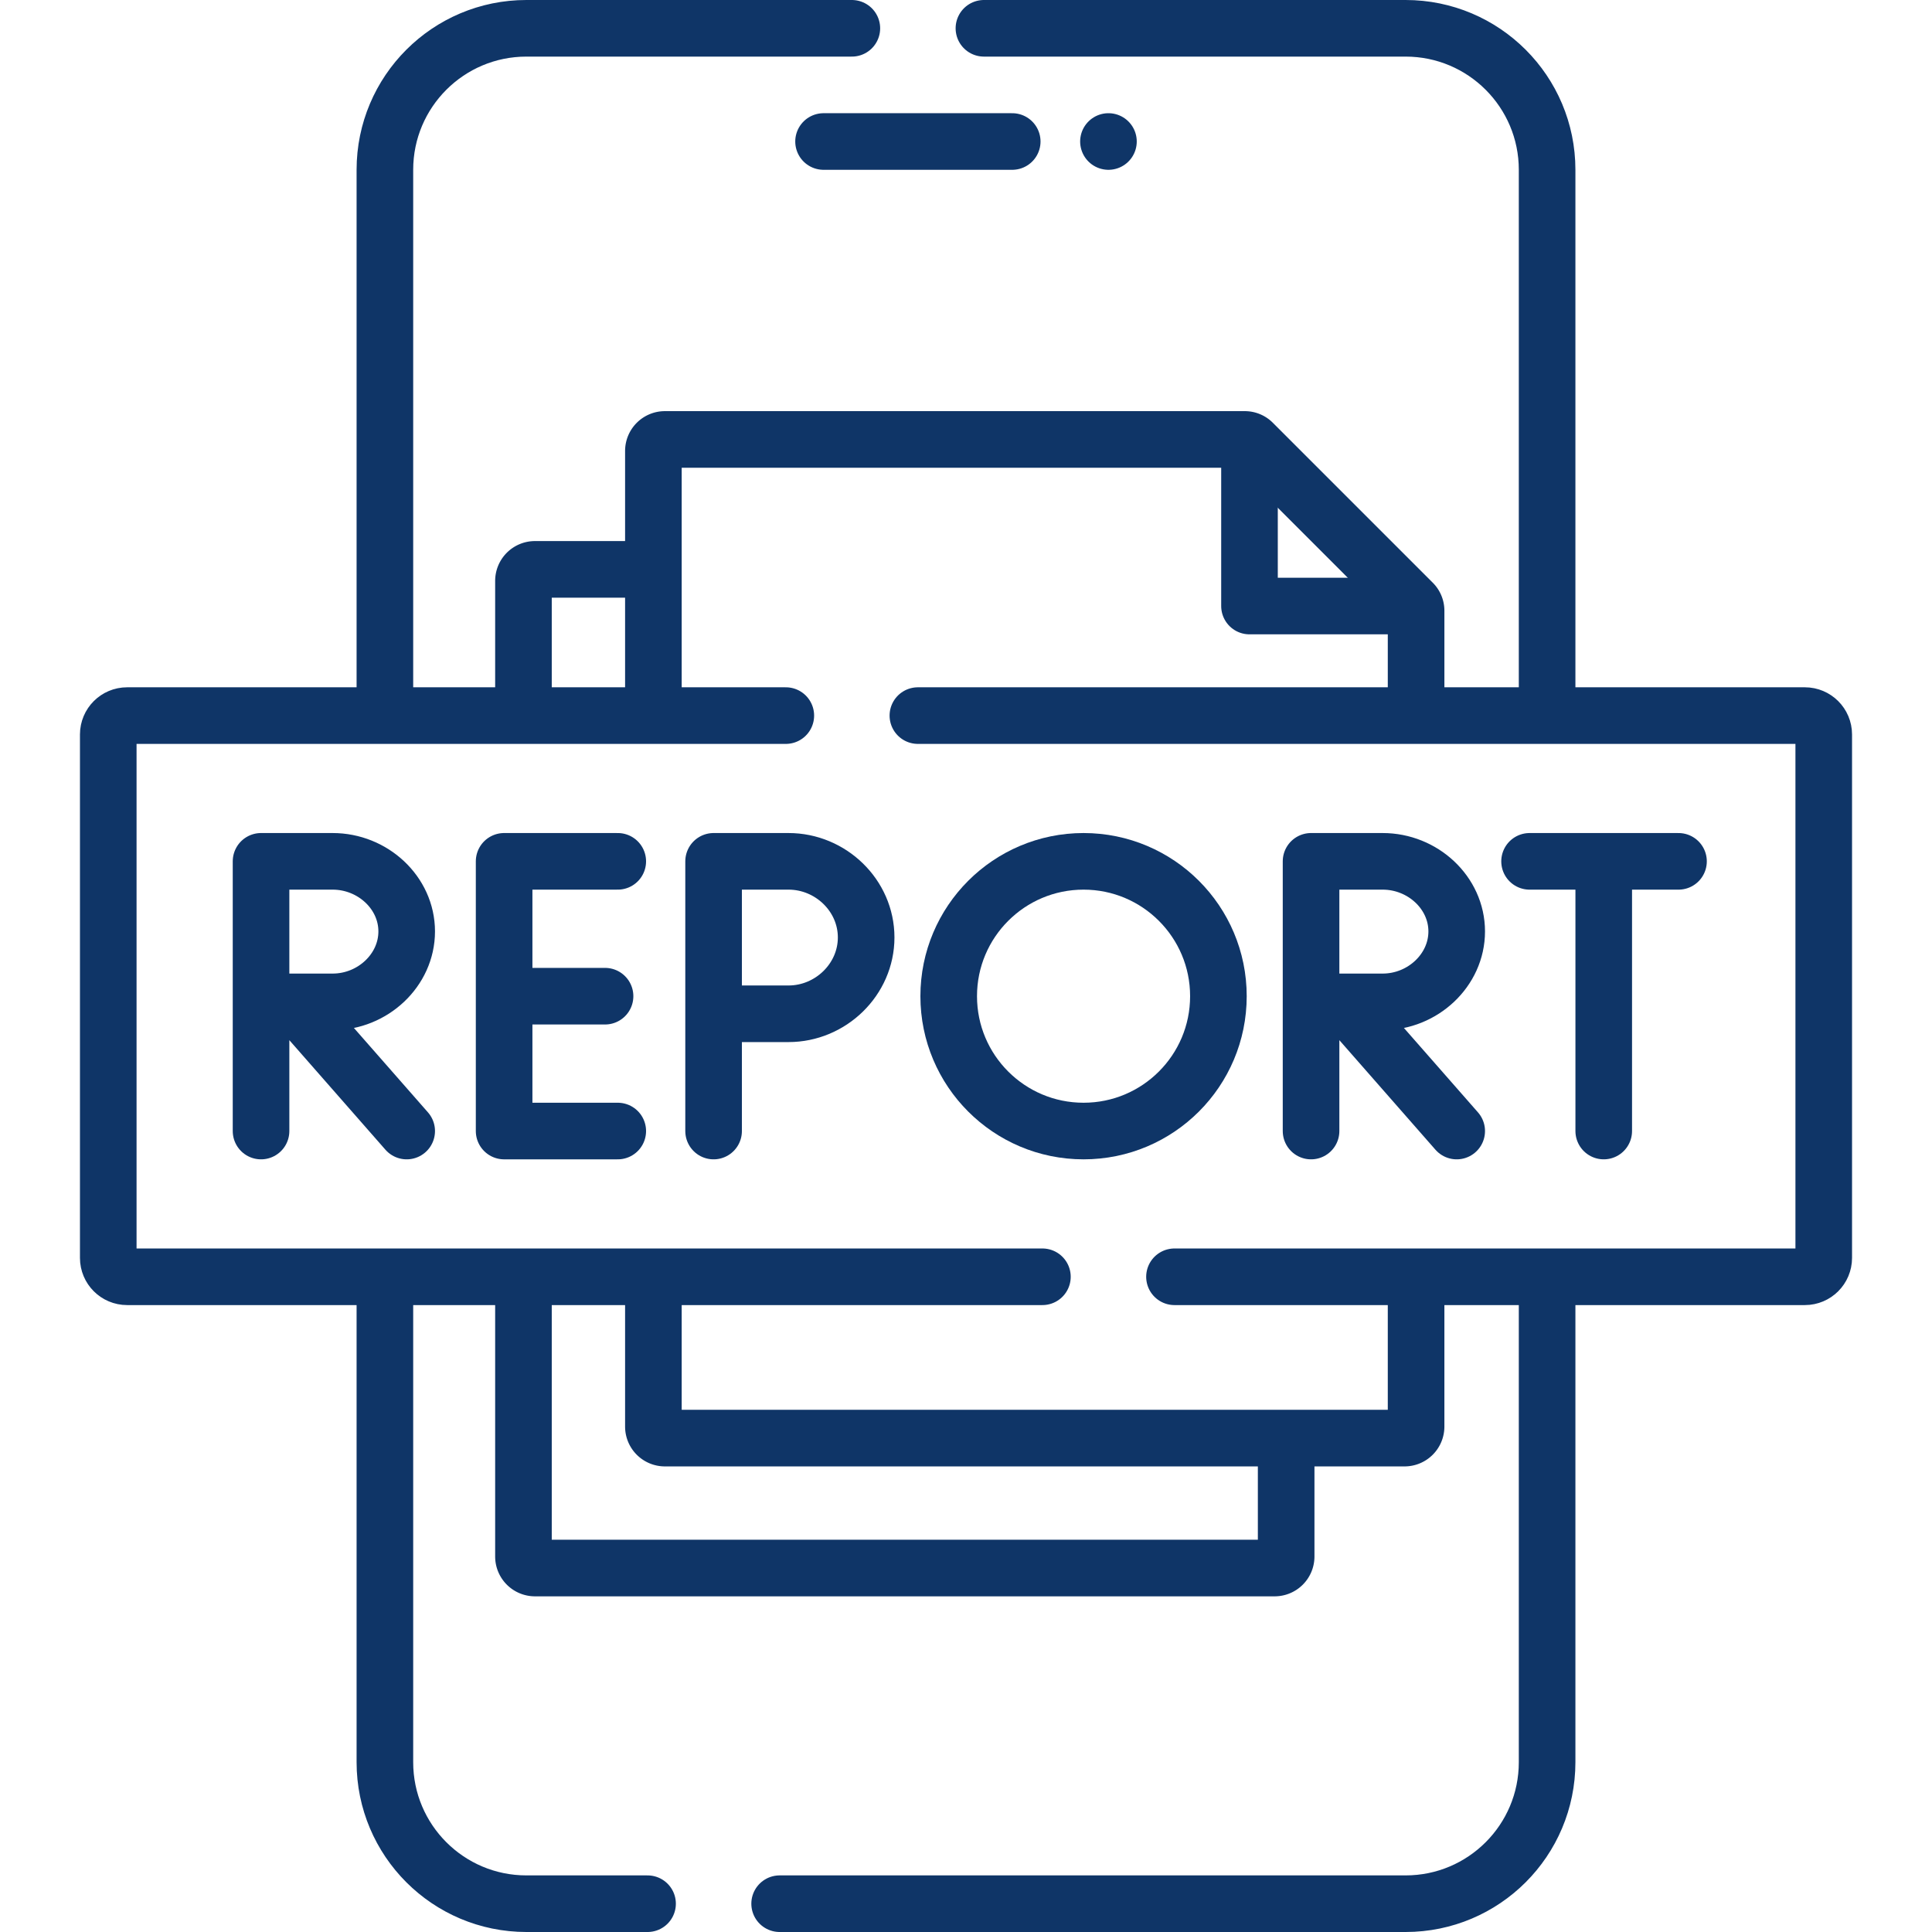
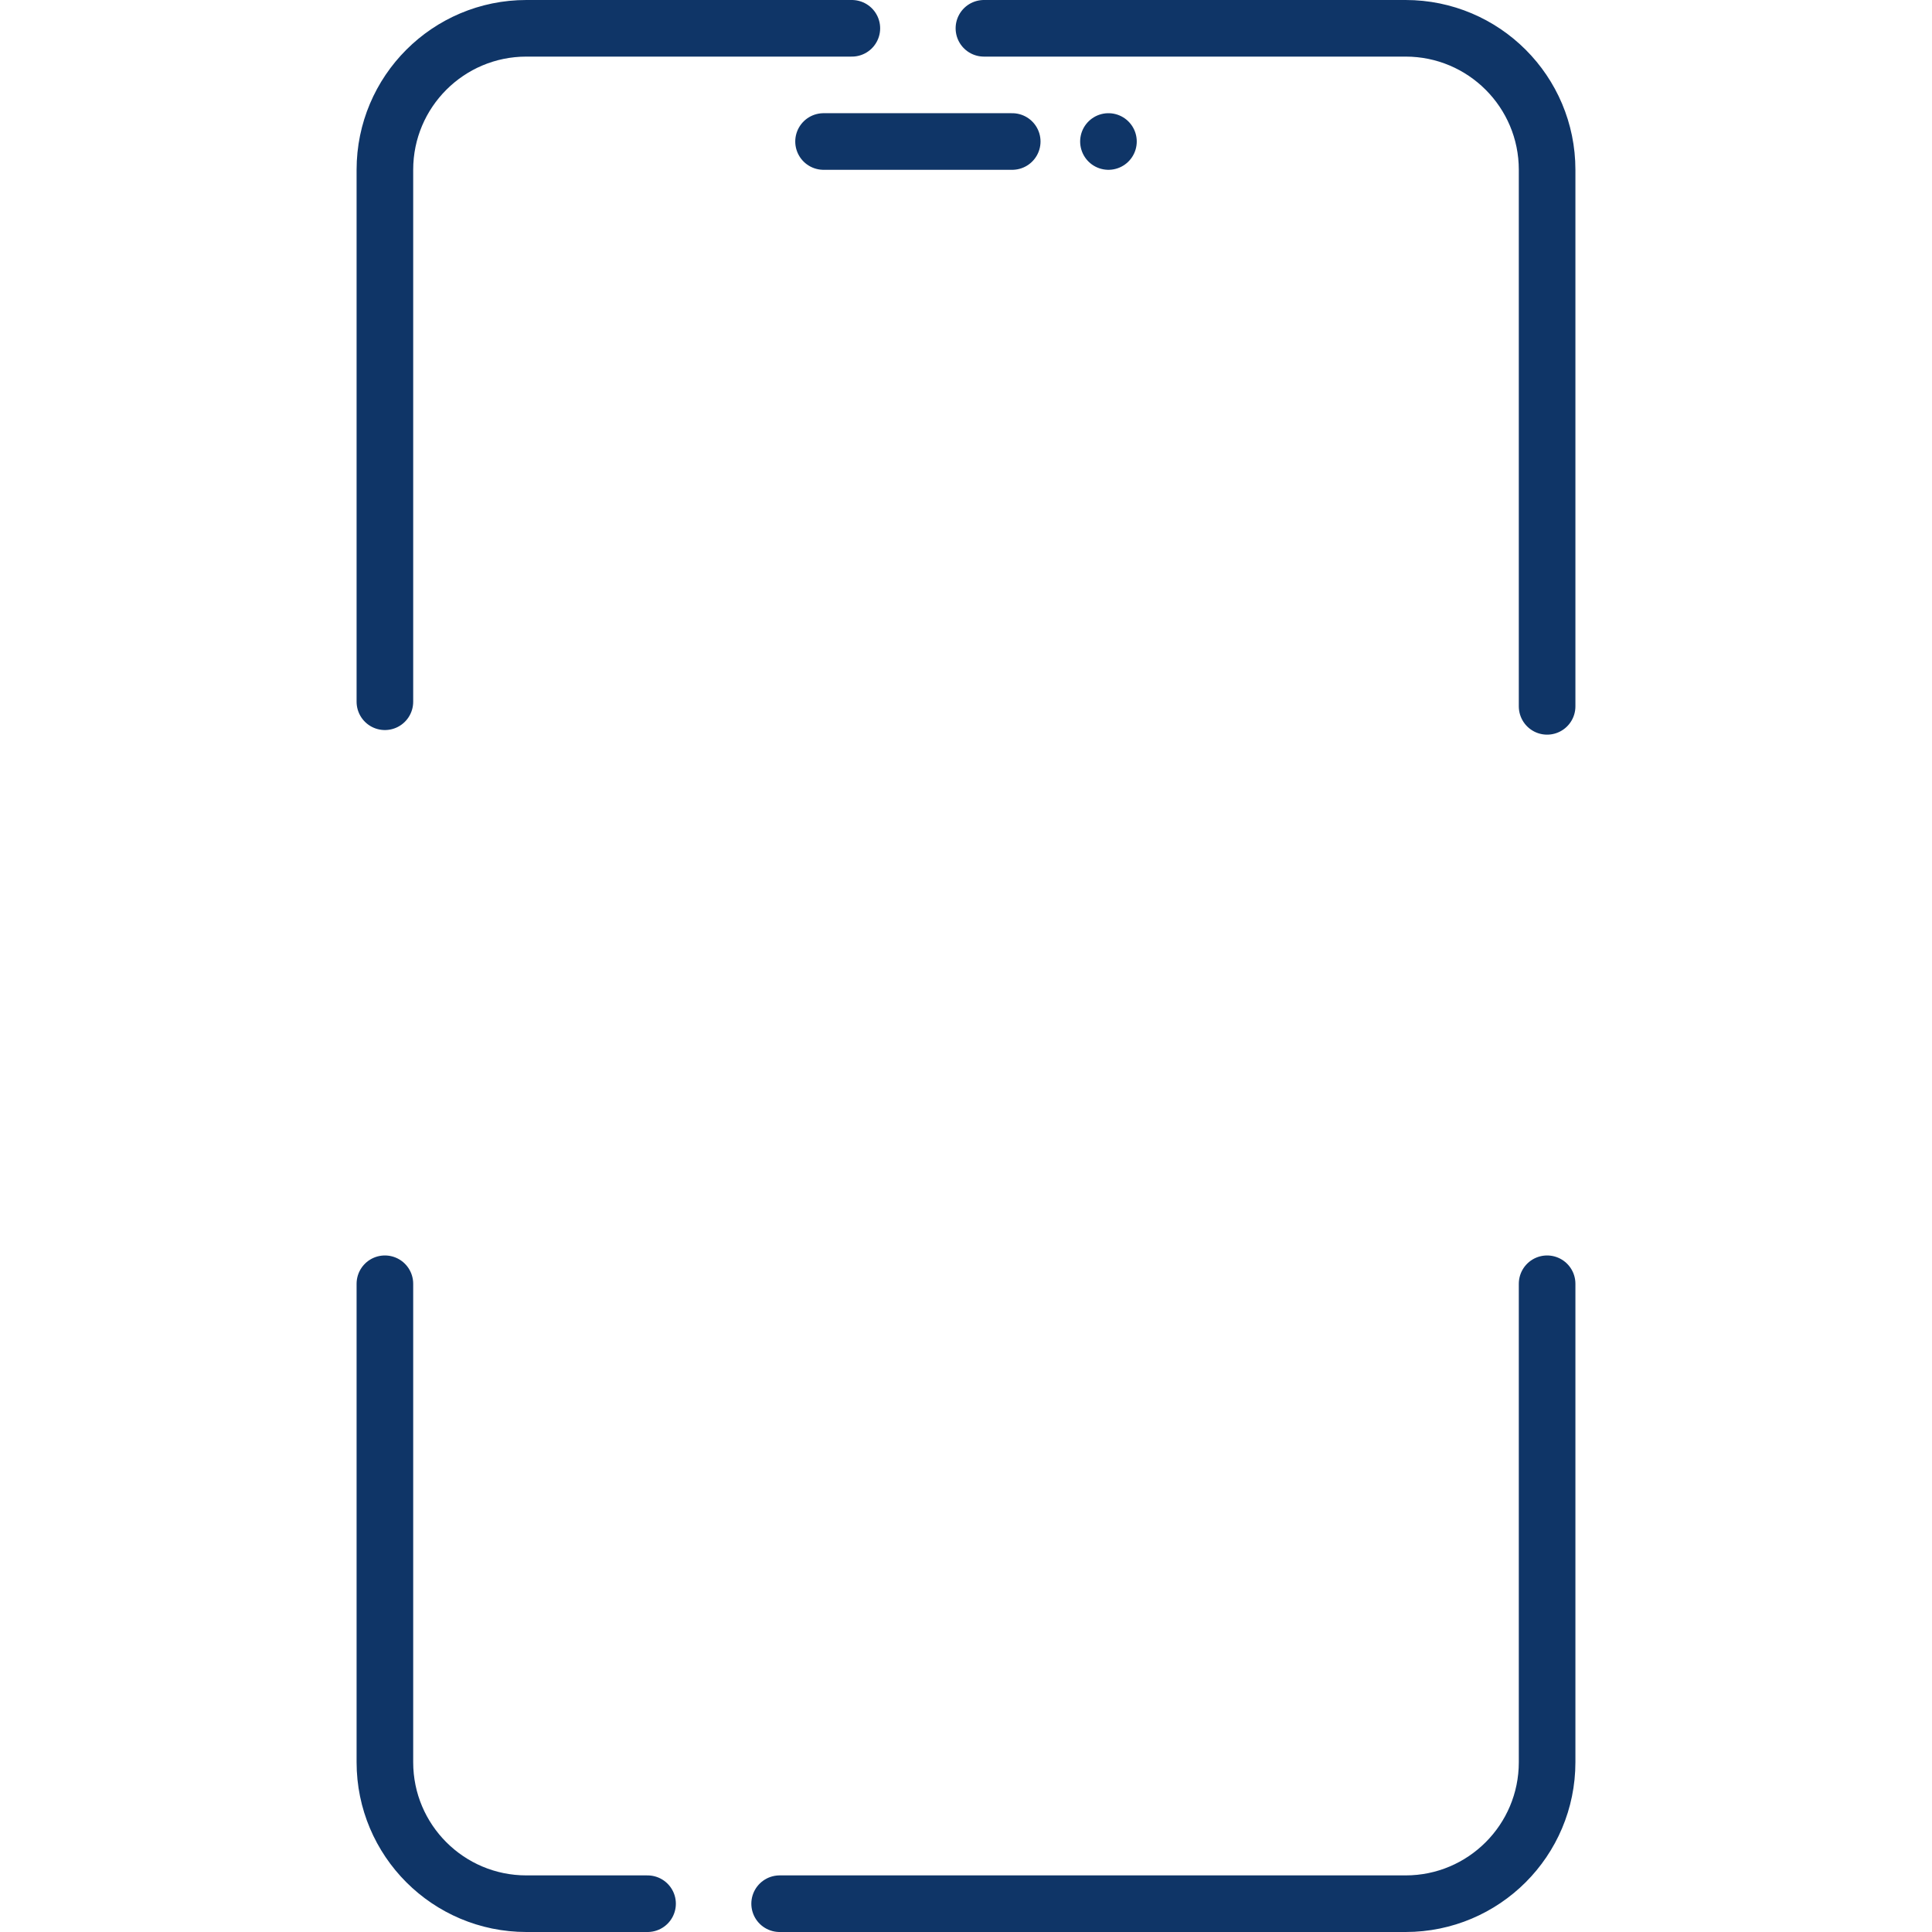
<svg xmlns="http://www.w3.org/2000/svg" version="1.1" width="512" height="512" x="0" y="0" viewBox="0 0 512 512" style="enable-background:new 0 0 512 512" xml:space="preserve" class="">
  <g>
    <path d="M102 340.21V467c0 20.71 16.79 37.5 37.5 37.5h32.11M410 340.21V467c0 20.71-16.79 37.5-37.5 37.5H206.61M260.75 7.5H372.5C393.21 7.5 410 24.29 410 45v142.19M102 185.97V45c0-20.71 16.79-37.5 37.5-37.5h86.25M218.25 37.5h50M293.75 37.5h0" style="stroke-width:15;stroke-linecap:round;stroke-linejoin:round;stroke-miterlimit:10;" fill="none" stroke="#0f3567" stroke-width="15" stroke-linecap="round" stroke-linejoin="round" stroke-miterlimit="10" data-original="#000000" opacity="1" />
-     <path d="M340.845 384.798v27.693a3.054 3.054 0 0 1-3.054 3.054H141.776a3.054 3.054 0 0 1-3.054-3.054v-72.28M138.722 187.19v-33.248a3.054 3.054 0 0 1 3.054-3.054h29.096" style="stroke-width:15;stroke-linecap:round;stroke-linejoin:round;stroke-miterlimit:10;" fill="none" stroke="#0f3567" stroke-width="15" stroke-linecap="round" stroke-linejoin="round" stroke-miterlimit="10" data-original="#000000" opacity="1" />
-     <path d="M375.278 340.211v37.848a3.054 3.054 0 0 1-3.054 3.054H176.209a3.054 3.054 0 0 1-3.054-3.054v-37.848M173.155 187.19v-67.68a3.054 3.054 0 0 1 3.054-3.054h153.677c.796 0 1.559.316 2.121.879l42.393 42.393a3 3 0 0 1 .879 2.121v26.674" style="stroke-width:15;stroke-linecap:round;stroke-linejoin:round;stroke-miterlimit:10;" fill="none" stroke="#0f3567" stroke-width="15" stroke-linecap="round" stroke-linejoin="round" stroke-miterlimit="10" data-original="#000000" opacity="1" />
-     <path d="M331.128 117.196v43.41h43.41M243.25 189.64h235.06c2.76 0 5 2.24 5 5v138.72c0 2.76-2.24 5-5 5H311.25M208.25 189.64H33.69c-2.76 0-5 2.24-5 5v138.72c0 2.76 2.24 5 5 5h242.56" style="stroke-width:15;stroke-linecap:round;stroke-linejoin:round;stroke-miterlimit:10;" fill="none" stroke="#0f3567" stroke-width="15" stroke-linecap="round" stroke-linejoin="round" stroke-miterlimit="10" data-original="#000000" opacity="1" />
-     <path d="M163.713 228.263h-30.116v71.474h30.116M160.345 264h-26.576M405.351 228.265h39.47M425.006 230.547v69.188M356.018 265.507l30.024 34.23M347.443 265.507v34.23M386.042 246.838c0 10.259-8.995 18.669-19.627 18.669h-18.972v-37.244h18.972c10.631 0 19.627 8.316 19.627 18.575zM77.754 265.507l30.023 34.23M69.179 265.507v34.23M107.777 246.838c0 10.259-8.995 18.669-19.627 18.669H69.179v-37.244h18.972c10.631 0 19.626 8.316 19.626 18.575zM189.11 268.662v31.075M229.539 248.433c0 11.14-9.425 20.229-20.565 20.229H189.11v-40.399h19.864c11.139 0 20.565 9.03 20.565 20.17z" style="stroke-width:15;stroke-linecap:round;stroke-linejoin:round;stroke-miterlimit:10;" fill="none" stroke="#0f3567" stroke-width="15" stroke-linecap="round" stroke-linejoin="round" stroke-miterlimit="10" data-original="#000000" opacity="1" />
-     <circle cx="287.153" cy="264" r="35.737" style="stroke-width:15;stroke-linecap:round;stroke-linejoin:round;stroke-miterlimit:10;" fill="none" stroke="#0f3567" stroke-width="15" stroke-linecap="round" stroke-linejoin="round" stroke-miterlimit="10" data-original="#000000" opacity="1" />
  </g>
</svg>